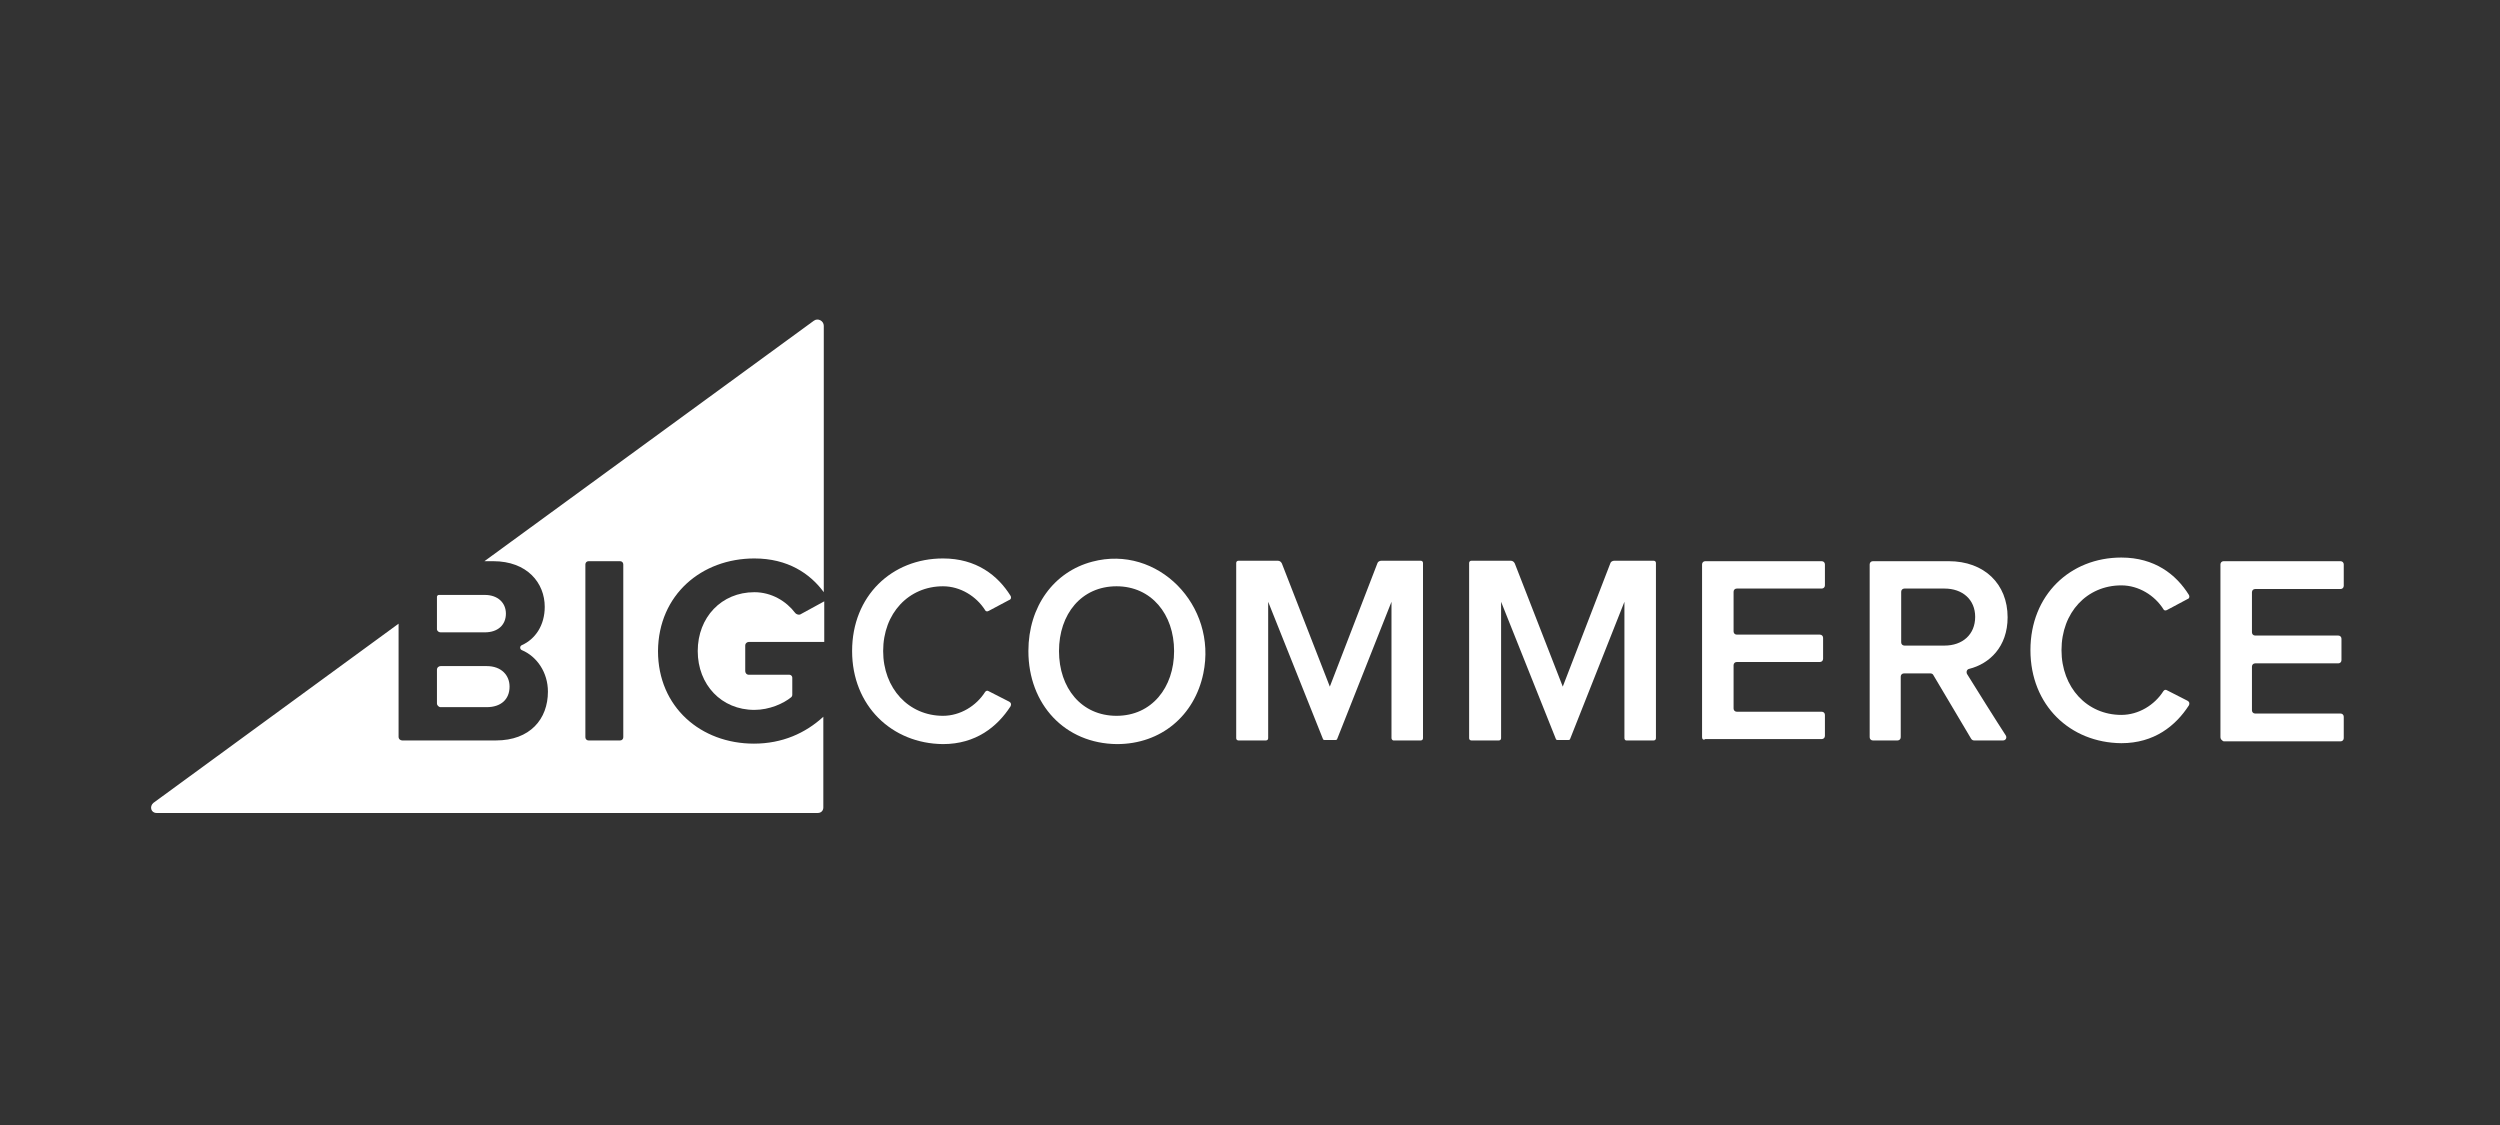
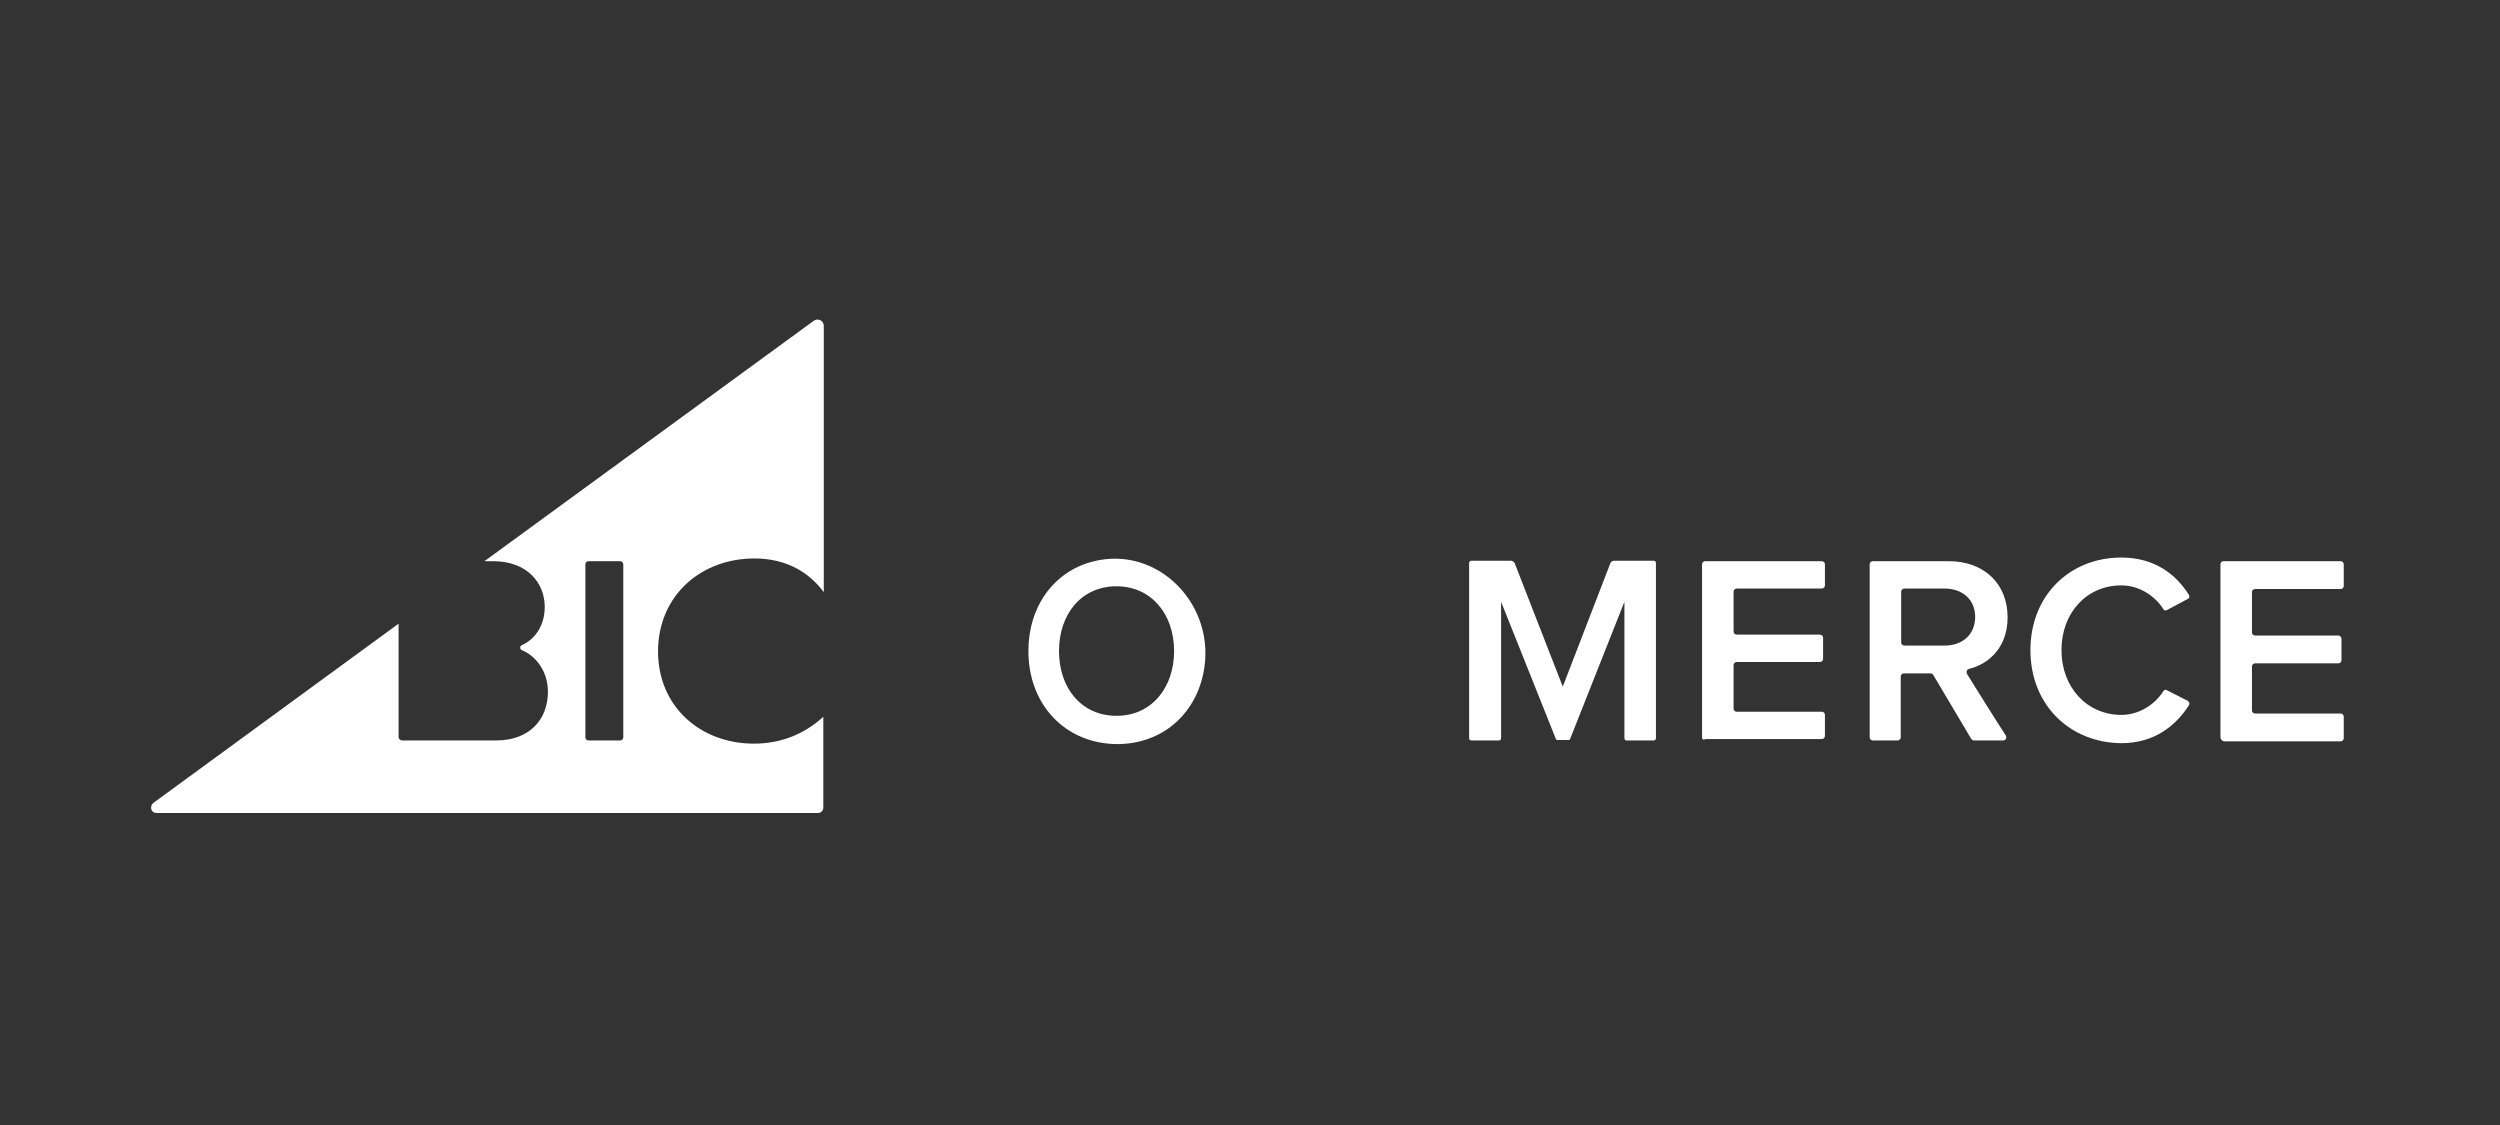
<svg xmlns="http://www.w3.org/2000/svg" width="160" height="72" viewBox="0 0 160 72" fill="none">
  <rect x="0" y="0" width="160" height="72" fill="#333333" stroke="none" />
  <path d="M48.279 35.741C50.413 35.741 51.845 36.704 52.722 37.901V20.853C52.722 20.532 52.342 20.328 52.079 20.532L31.004 35.916H31.56C33.752 35.916 34.863 37.318 34.863 38.836C34.863 40.032 34.249 40.908 33.401 41.288C33.255 41.346 33.255 41.55 33.401 41.609C34.366 42.017 35.067 43.039 35.067 44.265C35.067 46.017 33.927 47.389 31.735 47.389H25.743C25.626 47.389 25.509 47.301 25.509 47.155V39.916L9.813 51.388C9.549 51.622 9.666 52.03 10.017 52.03H52.342C52.547 52.03 52.693 51.884 52.693 51.68V45.871C51.553 46.922 50.062 47.593 48.25 47.593C44.859 47.593 42.112 45.258 42.112 41.667C42.141 38.047 44.918 35.741 48.279 35.741ZM39.89 47.184C39.89 47.301 39.803 47.389 39.686 47.389H37.669C37.552 47.389 37.464 47.301 37.464 47.184V36.121C37.464 36.004 37.552 35.916 37.669 35.916H39.686C39.803 35.916 39.89 36.004 39.89 36.121V47.184Z" fill="white" />
-   <path d="M28.198 40.47H31.034C31.852 40.47 32.378 40.003 32.378 39.273C32.378 38.573 31.852 38.076 31.034 38.076H28.081C28.023 38.076 27.965 38.135 27.965 38.193V40.266C27.965 40.383 28.081 40.47 28.198 40.47Z" fill="white" />
-   <path d="M28.198 45.258H31.151C32.057 45.258 32.612 44.761 32.612 43.944C32.612 43.214 32.086 42.63 31.151 42.63H28.198C28.081 42.63 27.965 42.718 27.965 42.864V45.024C27.965 45.141 28.081 45.258 28.198 45.258Z" fill="white" />
-   <path d="M50.881 39.215C50.325 38.485 49.39 37.901 48.279 37.901C46.175 37.901 44.655 39.507 44.655 41.667C44.655 43.827 46.175 45.433 48.279 45.433C49.244 45.433 50.15 45.024 50.647 44.615C50.676 44.586 50.706 44.528 50.706 44.469V43.36C50.706 43.273 50.618 43.185 50.53 43.185H47.929C47.782 43.185 47.695 43.068 47.695 42.952V41.317C47.695 41.171 47.812 41.083 47.929 41.083H52.752V38.485L51.202 39.332C51.086 39.361 50.939 39.303 50.881 39.215Z" fill="white" />
-   <path d="M54.535 41.667C54.535 38.135 57.078 35.741 60.352 35.741C62.485 35.741 63.859 36.821 64.677 38.135C64.736 38.222 64.707 38.368 64.59 38.398L63.275 39.098C63.187 39.157 63.07 39.127 63.041 39.04C62.485 38.164 61.462 37.522 60.352 37.522C58.159 37.522 56.522 39.244 56.522 41.667C56.522 44.061 58.159 45.812 60.352 45.812C61.462 45.812 62.485 45.17 63.041 44.294C63.099 44.207 63.187 44.178 63.275 44.236L64.59 44.907C64.707 44.966 64.736 45.083 64.677 45.2C63.83 46.513 62.456 47.622 60.352 47.622C57.078 47.593 54.535 45.17 54.535 41.667Z" fill="white" />
  <path d="M65.817 41.667C65.817 38.806 67.454 36.588 69.91 35.946C74.09 34.836 77.919 38.748 77.013 43.098C76.457 45.783 74.323 47.622 71.488 47.622C68.156 47.593 65.817 45.083 65.817 41.667ZM75.142 41.667C75.142 39.303 73.68 37.522 71.459 37.522C69.208 37.522 67.776 39.303 67.776 41.667C67.776 44.032 69.208 45.812 71.459 45.812C73.71 45.812 75.142 44.002 75.142 41.667Z" fill="white" />
-   <path d="M89.055 47.243V38.514L85.577 47.301C85.577 47.33 85.518 47.36 85.489 47.36H84.758C84.729 47.36 84.671 47.33 84.671 47.301L81.163 38.514V47.243C81.163 47.33 81.105 47.389 81.017 47.389H79.263C79.175 47.389 79.117 47.33 79.117 47.243V36.033C79.117 35.946 79.175 35.887 79.263 35.887H81.777C81.894 35.887 81.982 35.946 82.04 36.062L85.109 43.944L88.149 36.062C88.178 35.946 88.295 35.887 88.412 35.887H90.926C91.014 35.887 91.072 35.946 91.072 36.033V47.243C91.072 47.33 91.014 47.389 90.926 47.389H89.172C89.143 47.389 89.055 47.33 89.055 47.243Z" fill="white" />
  <path d="M108.932 47.184V36.121C108.932 36.004 109.019 35.916 109.136 35.916H116.59C116.707 35.916 116.795 36.004 116.795 36.121V37.464C116.795 37.58 116.707 37.668 116.59 37.668H111.153C111.036 37.668 110.949 37.755 110.949 37.872V40.412C110.949 40.529 111.036 40.616 111.153 40.616H116.473C116.59 40.616 116.678 40.704 116.678 40.821V42.163C116.678 42.28 116.59 42.368 116.473 42.368H111.153C111.036 42.368 110.949 42.455 110.949 42.572V45.345C110.949 45.462 111.036 45.55 111.153 45.55H116.59C116.707 45.55 116.795 45.637 116.795 45.754V47.097C116.795 47.214 116.707 47.301 116.59 47.301H109.136C109.019 47.389 108.932 47.301 108.932 47.184Z" fill="white" />
  <path d="M126.148 47.272L123.722 43.185C123.693 43.127 123.605 43.098 123.547 43.098H121.851C121.735 43.098 121.647 43.185 121.647 43.302V47.184C121.647 47.301 121.559 47.389 121.442 47.389H119.864C119.747 47.389 119.659 47.301 119.659 47.184V36.121C119.659 36.004 119.747 35.916 119.864 35.916H124.716C126.996 35.916 128.487 37.376 128.487 39.507C128.487 41.404 127.317 42.485 126.031 42.806C125.885 42.835 125.827 42.981 125.885 43.127C126.353 43.886 127.814 46.221 128.37 47.068C128.457 47.214 128.37 47.389 128.194 47.389H126.353C126.265 47.389 126.207 47.36 126.148 47.272ZM126.411 39.478C126.411 38.368 125.593 37.668 124.453 37.668H121.881C121.764 37.668 121.676 37.755 121.676 37.872V41.113C121.676 41.229 121.764 41.317 121.881 41.317H124.453C125.593 41.317 126.411 40.616 126.411 39.478Z" fill="white" />
  <path d="M142.108 47.184V36.121C142.108 36.004 142.195 35.916 142.312 35.916H149.795C149.912 35.916 150 36.004 150 36.121V37.493C150 37.609 149.912 37.697 149.795 37.697H144.329C144.212 37.697 144.125 37.785 144.125 37.901V40.47C144.125 40.587 144.212 40.675 144.329 40.675H149.649C149.766 40.675 149.854 40.762 149.854 40.879V42.251C149.854 42.368 149.766 42.455 149.649 42.455H144.329C144.212 42.455 144.125 42.543 144.125 42.66V45.462C144.125 45.579 144.212 45.666 144.329 45.666H149.795C149.912 45.666 150 45.754 150 45.871V47.243C150 47.36 149.912 47.447 149.795 47.447H142.312C142.195 47.389 142.108 47.301 142.108 47.184Z" fill="white" />
  <path d="M129.948 41.609C129.948 38.077 132.491 35.683 135.765 35.683C137.899 35.683 139.273 36.763 140.091 38.077C140.149 38.164 140.12 38.31 140.003 38.339L138.688 39.04C138.6 39.098 138.483 39.069 138.454 38.982C137.899 38.106 136.876 37.464 135.765 37.464C133.573 37.464 131.936 39.186 131.936 41.609C131.936 44.003 133.573 45.754 135.765 45.754C136.876 45.754 137.899 45.112 138.454 44.236C138.513 44.149 138.6 44.119 138.688 44.178L140.003 44.849C140.12 44.908 140.149 45.024 140.091 45.141C139.243 46.455 137.869 47.564 135.765 47.564C132.491 47.535 129.948 45.141 129.948 41.609Z" fill="white" />
  <path d="M103.963 47.243V38.514L100.484 47.301C100.484 47.33 100.426 47.36 100.397 47.36H99.666C99.637 47.36 99.578 47.33 99.578 47.301L96.07 38.514V47.243C96.07 47.33 96.012 47.389 95.924 47.389H94.171C94.083 47.389 94.024 47.33 94.024 47.243V36.033C94.024 35.946 94.083 35.887 94.171 35.887H96.684C96.801 35.887 96.889 35.946 96.947 36.062L100.017 43.944L103.057 36.062C103.086 35.946 103.203 35.887 103.32 35.887H105.833C105.921 35.887 105.98 35.946 105.98 36.033V47.243C105.98 47.33 105.921 47.389 105.833 47.389H104.08C104.021 47.389 103.963 47.33 103.963 47.243Z" fill="white" />
</svg>